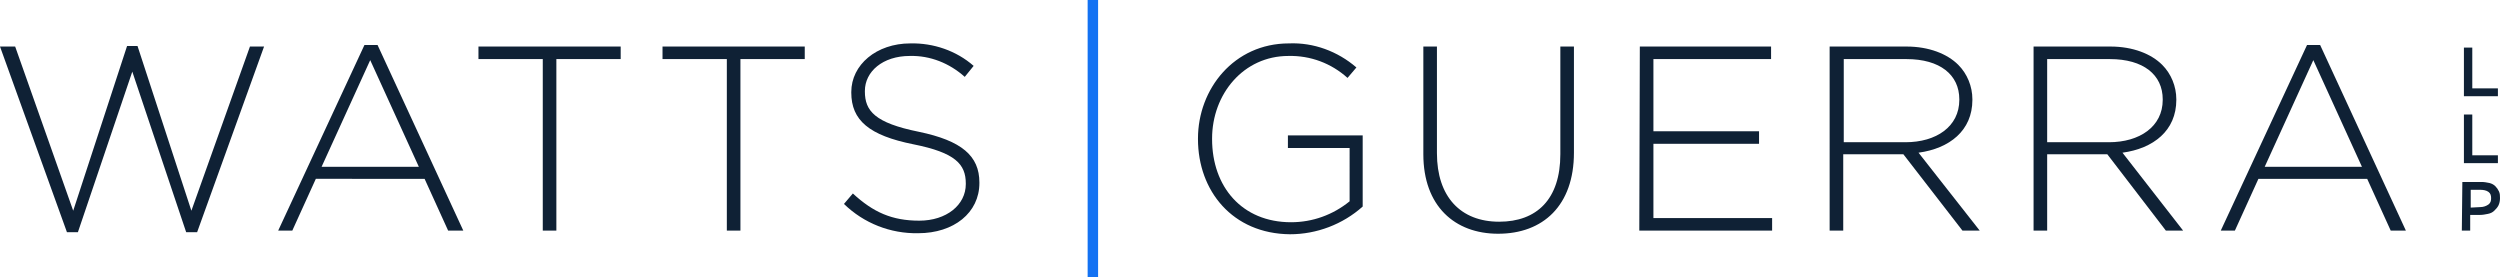
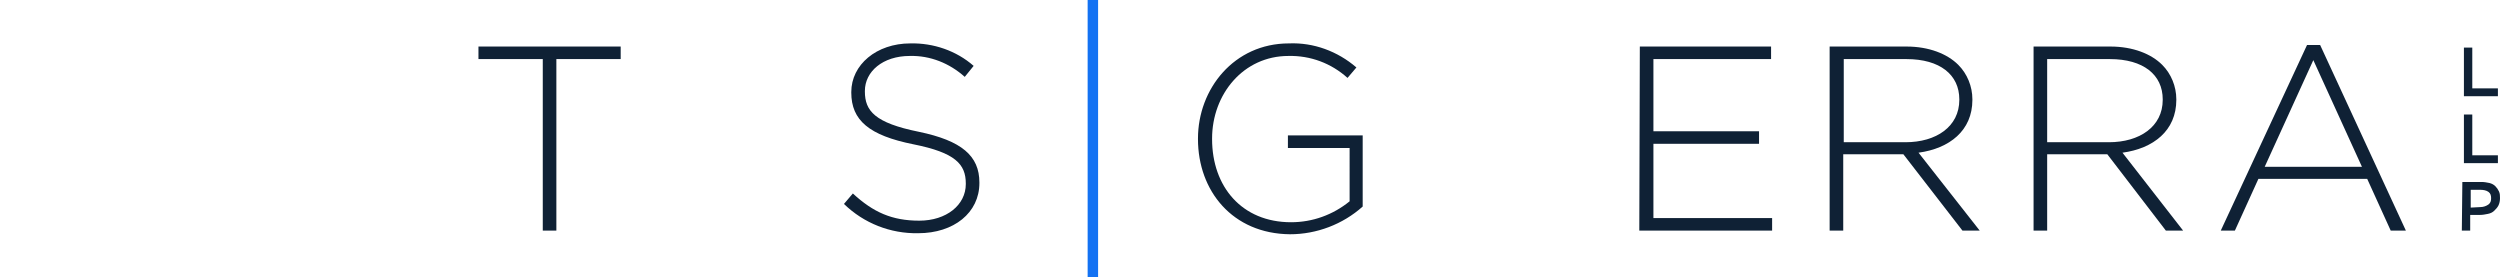
<svg xmlns="http://www.w3.org/2000/svg" version="1.1" id="Layer_1" x="0px" y="0px" viewBox="0 0 478.1 53" style="enable-background:new 0 0 478.1 53;" xml:space="preserve">
  <style type="text/css">
	.st0{fill:#0F2135;}
	.st1{fill:#1372F3;}
</style>
  <g transform="translate(-4 .1)">
-     <path class="st0" d="M4,8.8h2.9L18,40.2L28.3,8.7h2l10.3,31.5L51.8,8.8h2.7L41.7,44.3h-2.1L29.3,13.6L18.9,44.3h-2.1L4,8.8z" />
-     <path class="st0" d="M73.7,8.5h2.5L92.6,44h-2.9l-4.5-9.9H64.4L59.9,44h-2.7L73.7,8.5z M84.1,31.8l-9.3-20.4l-9.3,20.4H84.1z" />
    <path class="st0" d="M107.8,11.2H95.5V8.8h27.2v2.4h-12.3V44h-2.6L107.8,11.2z" />
-     <path class="st0" d="M143,11.2h-12.3V8.8h27.2v2.4h-12.3V44H143L143,11.2z" />
    <path class="st0" d="M165.4,38.9l1.7-2c3.9,3.6,7.5,5.2,12.7,5.2s8.9-3,8.9-7V35c0-3.7-2-5.9-10-7.5c-8.5-1.7-11.9-4.6-11.9-9.9   v-0.1c0-5.2,4.8-9.3,11.3-9.3c4.4-0.1,8.8,1.4,12.1,4.3l-1.7,2.1c-2.9-2.6-6.6-4.1-10.5-4c-5.2,0-8.6,3-8.6,6.7v0.1   c0,3.7,1.9,6,10.3,7.7c8.2,1.7,11.6,4.6,11.6,9.7v0.1c0,5.7-4.9,9.6-11.7,9.6C174.3,44.6,169.2,42.6,165.4,38.9L165.4,38.9z" />
    <path class="st0" d="M233.1,26.5v-0.1c0-9.5,6.9-18.2,17.4-18.2c4.7-0.2,9.3,1.5,12.9,4.6l-1.7,2c-3.1-2.8-7.1-4.3-11.3-4.2   c-8.6,0-14.6,7.3-14.6,15.8v0.1c0,9.1,5.7,15.9,15.1,15.9c4.1,0,8-1.4,11.2-4V28.2h-11.8v-2.4h14.3v13.6c-3.8,3.4-8.8,5.3-13.9,5.3   C239.7,44.6,233.1,36.4,233.1,26.5L233.1,26.5z" />
-     <path class="st0" d="M276.2,29.4V8.8h2.6v20.4c0,8.3,4.5,13.1,11.9,13.1c7.2,0,11.7-4.3,11.7-12.9V8.8h2.6v20.3   c0,10.1-5.9,15.5-14.5,15.5C282.2,44.6,276.2,39.3,276.2,29.4L276.2,29.4z" />
    <path class="st0" d="M317.6,8.8h25.1v2.4h-22.5V25h20.2v2.4h-20.2v14.2h22.7V44h-25.4L317.6,8.8L317.6,8.8z" />
    <path class="st0" d="M353.8,8.8h14.8c4.3,0,7.8,1.4,9.9,3.5c1.7,1.7,2.7,4.1,2.7,6.6V19c0,5.9-4.4,9.3-10.3,10.1L382.6,44h-3.3   L368,29.4h-11.5V44h-2.6V8.8L353.8,8.8z M368.4,27.1c5.9,0,10.3-3,10.3-8.1v-0.1c0-4.7-3.7-7.7-10.1-7.7h-12v15.9H368.4z" />
    <path class="st0" d="M392.8,8.8h14.8c4.3,0,7.8,1.4,9.9,3.5c1.7,1.7,2.7,4.1,2.7,6.6V19c0,5.9-4.4,9.3-10.3,10.1L421.5,44h-3.3   L407,29.4h-11.5V44h-2.6V8.8L392.8,8.8z M407.3,27.1c5.9,0,10.3-3,10.3-8.1v-0.1c0-4.7-3.7-7.7-10.1-7.7h-12v15.9H407.3z" />
    <path class="st0" d="M445.2,8.5h2.5L464.1,44h-2.9l-4.5-9.9h-20.8l-4.5,9.9h-2.7L445.2,8.5z M455.7,31.8l-9.3-20.4l-9.3,20.4H455.7   z" />
  </g>
  <path class="st1" d="M208,0h2v53h-2V0z" />
  <path class="st0" d="M471.2,9.1h1.6v7.8h4.9v1.5h-6.5V9.1z" />
  <path class="st0" d="M471.2,21.9h1.6v7.8h4.9v1.5h-6.5V21.9z" />
  <path class="st0" d="M470.9,34.8h3.7c0.5,0,1,0.1,1.5,0.2c0.4,0.1,0.8,0.3,1.1,0.6c0.3,0.3,0.5,0.6,0.7,1c0.2,0.4,0.2,0.9,0.2,1.3  c0,0.5-0.1,1-0.3,1.4c-0.2,0.4-0.5,0.7-0.8,1c-0.3,0.3-0.7,0.5-1.2,0.6c-0.5,0.1-1,0.2-1.5,0.2h-1.9v3h-1.6L470.9,34.8L470.9,34.8z   M474.4,39.6c0.5,0,1.1-0.2,1.5-0.5c0.4-0.3,0.5-0.7,0.5-1.2c0-0.5-0.1-0.9-0.5-1.2c-0.4-0.3-1-0.4-1.5-0.4h-1.9v3.4L474.4,39.6  L474.4,39.6z" />
</svg>